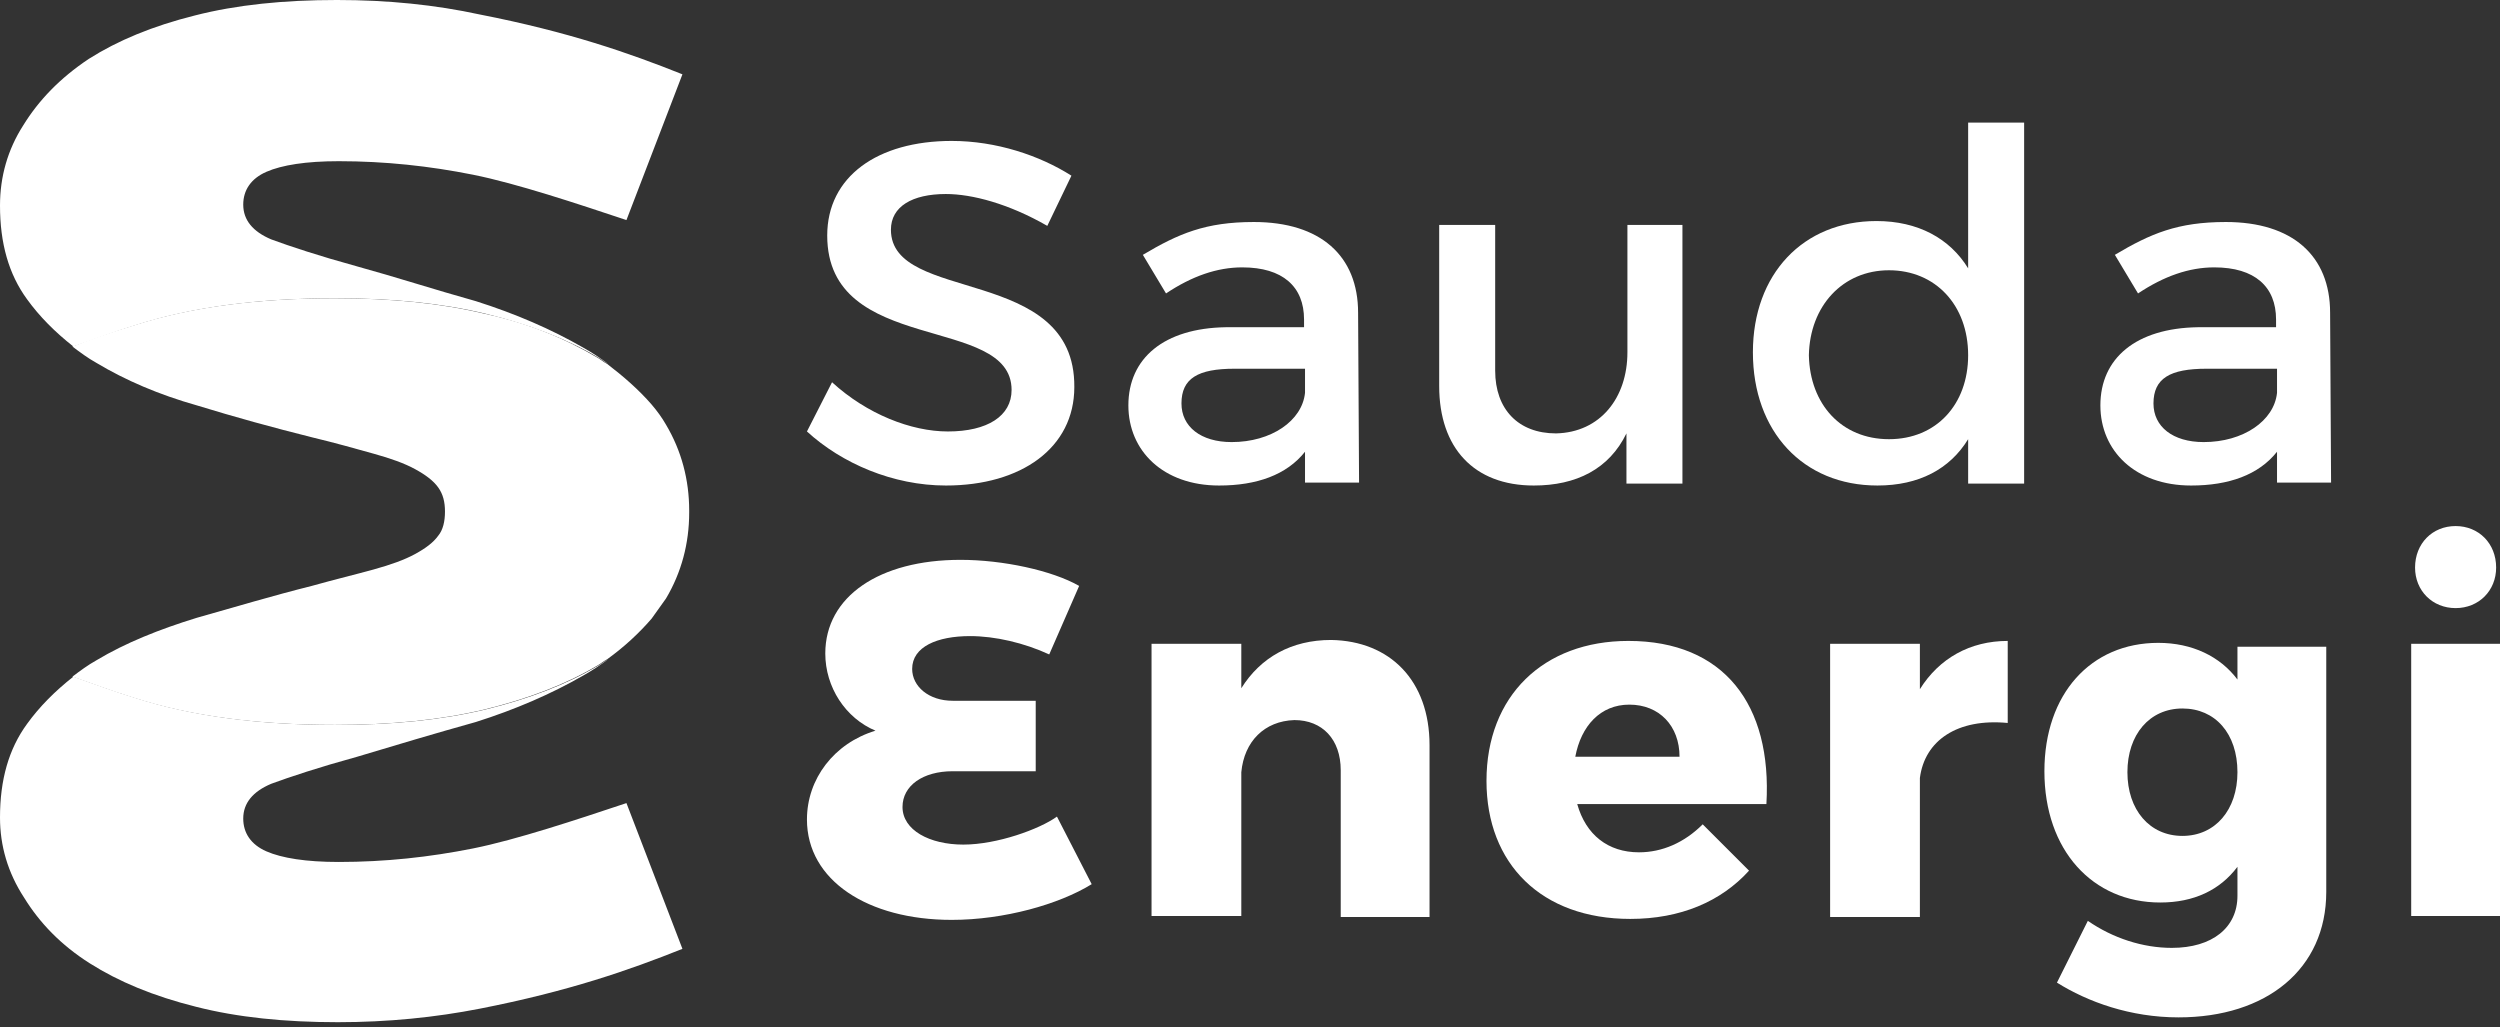
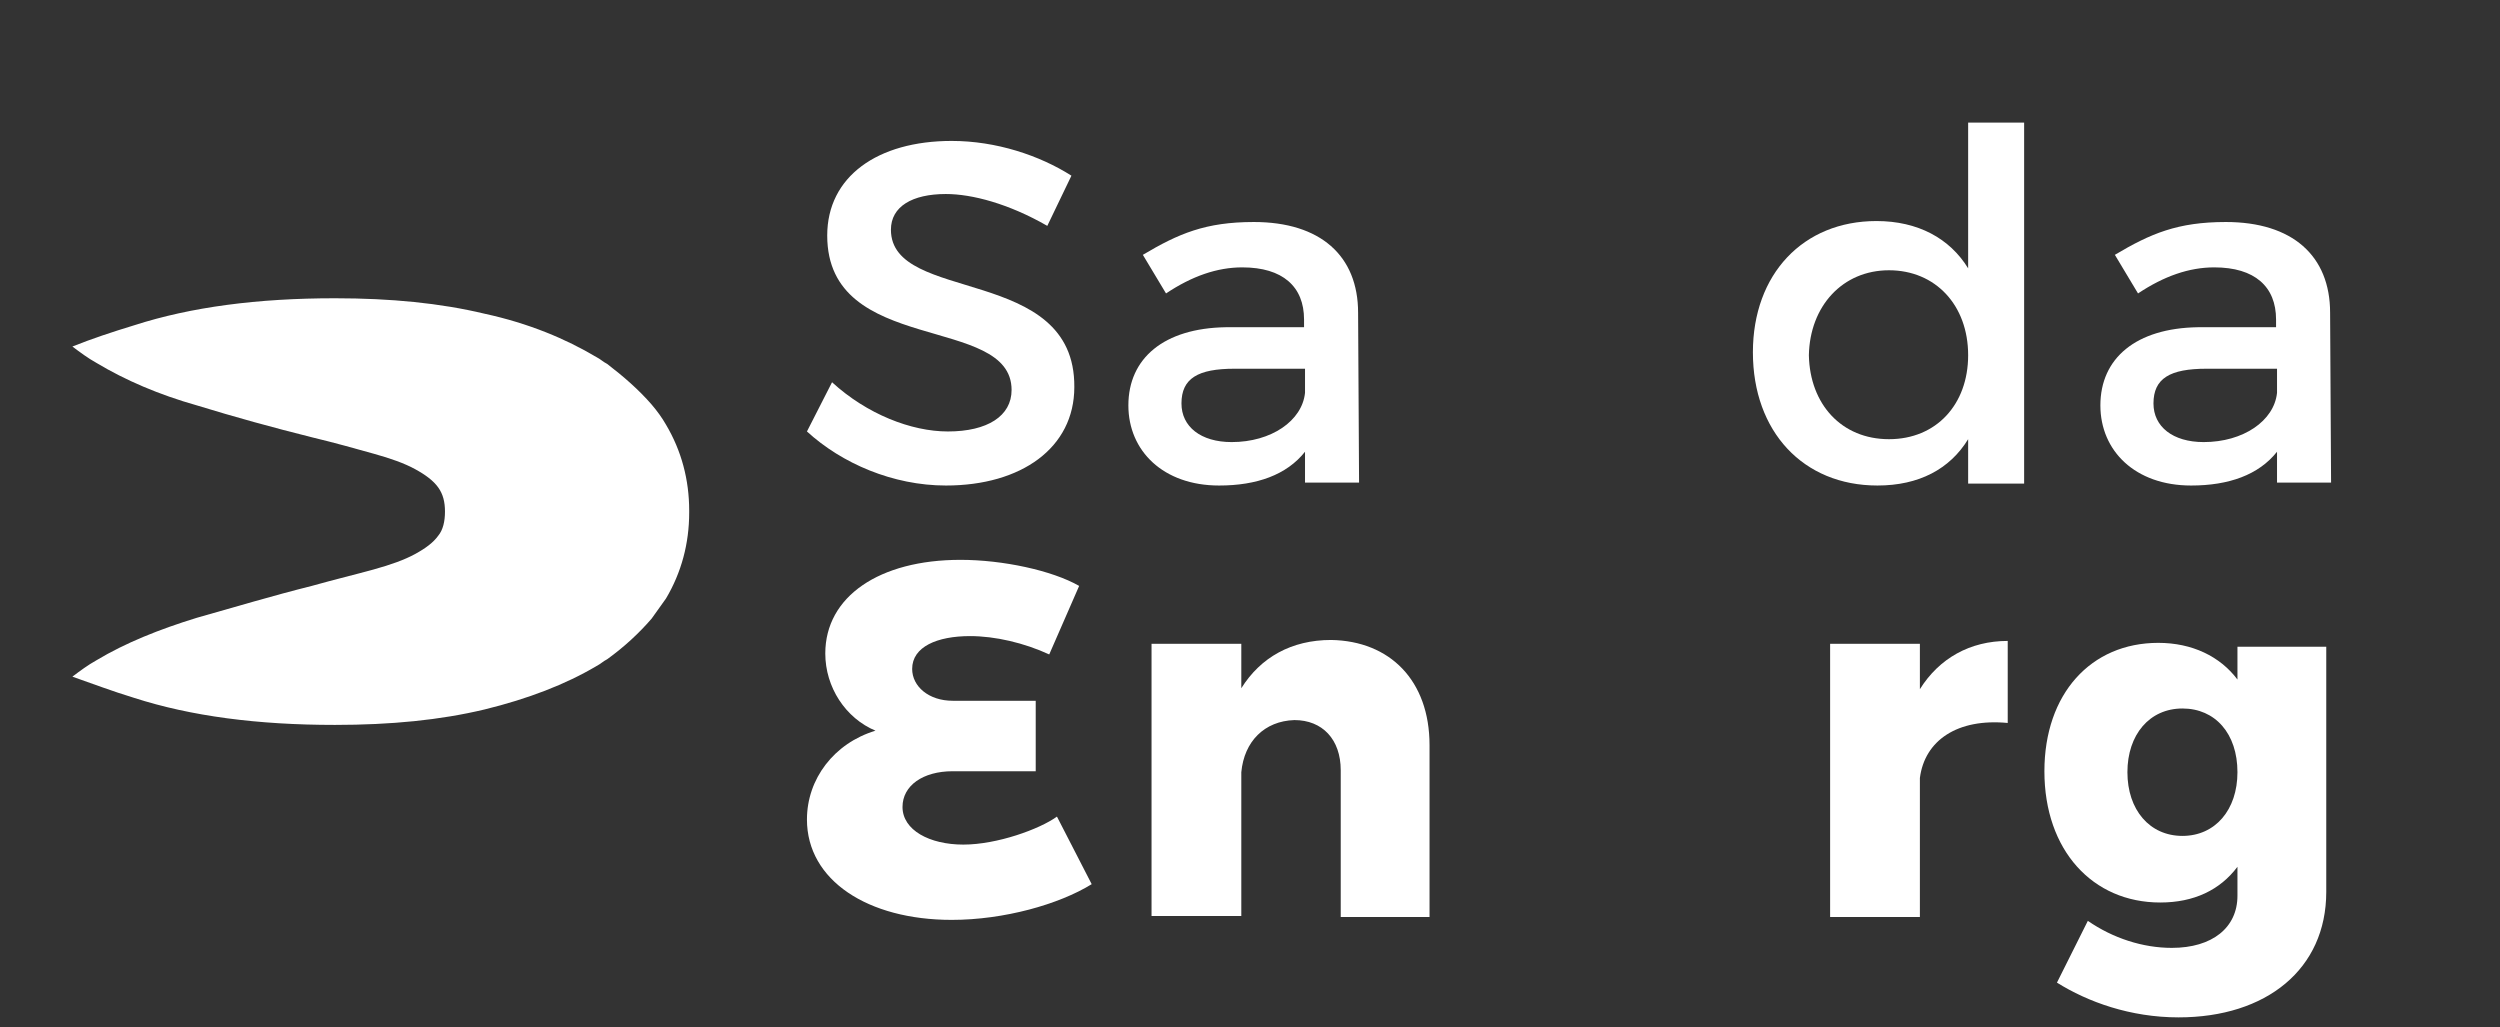
<svg xmlns="http://www.w3.org/2000/svg" enable-background="new 0 0 259 106.4" viewBox="0 0 259 106.4">
  <rect x="0" y="0" width="259" height="106.4" fill="#333333" stroke="none" />
  <g fill="#fff">
-     <path d="m34.8 30.9c5.8 0 10.9.5 15.5 1.6 4.5 1.1 8.4 2.6 11.6 4.5.4.2.7.5 1.1.7-.8-.6-1.7-1.2-2.6-1.7-3.3-1.9-7-3.5-11.1-4.8-4.3-1.2-8.3-2.5-12.3-3.6s-7-2.1-8.9-2.8c-1.9-.8-2.9-2-2.9-3.6 0-1.5.8-2.7 2.4-3.4s4.1-1.1 7.5-1.1c4.8 0 9.4.5 13.9 1.4s10.8 3 15.9 4.7l5.8-15.1c-5.5-2.2-11.8-4.4-21-6.2-4.6-1-9.5-1.5-14.8-1.5-5.5 0-10.4.5-14.7 1.6-4.4 1.1-8 2.6-11 4.5-3 2-5.2 4.3-6.8 6.9-1.6 2.5-2.4 5.3-2.4 8.3 0 3.9.9 7.1 2.8 9.7 1.3 1.8 2.9 3.4 4.8 4.9 2-.7 4.1-1.5 6.4-2.2 5.9-1.9 12.8-2.8 20.8-2.8" />
-     <path d="m34.8 75.1c5.8 0 10.9-.5 15.5-1.6 4.5-1.1 8.4-2.6 11.6-4.5.4-.2.7-.5 1.1-.7-.8.6-1.7 1.2-2.6 1.7-3.3 1.9-7 3.5-11.1 4.8-4.3 1.2-8.3 2.4-12.3 3.6-4 1.1-7 2.1-8.9 2.8-1.9.8-2.9 2-2.9 3.6 0 1.5.8 2.7 2.4 3.4s4.1 1.1 7.5 1.1c4.8 0 9.4-.5 13.9-1.4s10.8-3 15.9-4.7l5.8 15.1c-5.5 2.2-11.8 4.4-21 6.2-4.6.9-9.5 1.4-14.7 1.4-5.5 0-10.4-.5-14.7-1.6-4.4-1.1-8-2.6-11-4.5s-5.2-4.2-6.8-6.8c-1.7-2.6-2.5-5.4-2.5-8.3 0-3.9.9-7.1 2.8-9.7 1.3-1.8 2.9-3.4 4.8-4.9 2 .7 4.1 1.5 6.4 2.2 5.9 1.9 12.8 2.8 20.8 2.8" />
    <path d="m71.4 52.9c0-3.2-.8-6.2-2.4-8.9-.4-.7-.9-1.4-1.5-2.1-1.3-1.5-2.9-2.9-4.6-4.2-.4-.2-.7-.5-1.1-.7-3.2-1.9-7-3.5-11.6-4.5-4.6-1.1-9.7-1.6-15.5-1.6-8 0-14.9.9-20.8 2.8-2.3.7-4.4 1.4-6.4 2.2.8.6 1.6 1.2 2.5 1.7 3 1.8 6.5 3.3 10.4 4.4 3.9 1.2 7.9 2.3 11.9 3.3 2.5.6 4.6 1.2 6.4 1.7s3.2 1 4.3 1.6 1.9 1.2 2.4 1.9.7 1.5.7 2.5-.2 1.9-.7 2.5c-.5.7-1.3 1.3-2.4 1.9s-2.5 1.1-4.3 1.6-3.9 1-6.4 1.7c-4 1-8 2.2-11.9 3.3-3.9 1.2-7.4 2.6-10.4 4.4-.9.5-1.7 1.1-2.5 1.7 2 .7 4.1 1.5 6.4 2.2 5.9 1.9 12.8 2.8 20.8 2.8 5.8 0 10.9-.5 15.5-1.6 4.5-1.1 8.4-2.6 11.6-4.5.4-.2.7-.5 1.1-.7 1.8-1.3 3.3-2.7 4.6-4.2.5-.7 1-1.4 1.5-2.1 1.6-2.7 2.4-5.7 2.4-8.9 0-.1 0-.1 0-.2" />
    <path d="m98 20.1c-3.5 0-5.7 1.3-5.7 3.7 0 7.7 19.1 3.6 19 16.3 0 6.3-5.5 10.2-13.3 10.2-5.5 0-10.8-2.3-14.4-5.6l2.6-5.1c3.6 3.3 8.2 5.1 12 5.1 4.1 0 6.6-1.6 6.6-4.3 0-7.9-19.1-3.5-19.1-16 0-6.1 5.2-9.8 12.9-9.8 4.6 0 9.1 1.5 12.4 3.6l-2.5 5.2c-4-2.3-7.8-3.3-10.5-3.3" />
    <path d="m135.2 40.7v-2.5h-7.3c-3.8 0-5.5 1-5.5 3.6 0 2.4 2 4 5.2 4 4.1 0 7.3-2.2 7.6-5.1m0 9.4v-3.3c-1.9 2.4-5 3.5-8.9 3.5-5.8 0-9.4-3.6-9.4-8.3 0-4.9 3.7-8 10.1-8.1h8.1v-.8c0-3.4-2.2-5.4-6.4-5.4-2.6 0-5.2.9-7.9 2.7l-2.4-4c3.7-2.2 6.5-3.4 11.5-3.4 6.9 0 10.8 3.5 10.8 9.4l.1 17.6h-5.6z" />
-     <path d="m174.3 23.3v26.8h-5.8v-5.2c-1.8 3.7-5.2 5.4-9.6 5.4-6.2 0-9.8-3.9-9.8-10.3v-16.7h5.8v15.1c0 4 2.4 6.5 6.3 6.5 4.6-.1 7.4-3.7 7.4-8.4v-13.2z" />
    <path d="m203.9 36.8c0-5.2-3.4-8.8-8.2-8.8s-8.2 3.7-8.3 8.8c.1 5.1 3.4 8.7 8.3 8.7s8.2-3.6 8.2-8.7m5.8-24.1v37.4h-5.8v-4.6c-1.9 3.1-5.1 4.8-9.4 4.8-7.7 0-12.9-5.6-12.9-13.8 0-8.1 5.2-13.6 12.8-13.6 4.3 0 7.6 1.8 9.5 4.9v-15.1z" />
    <path d="m235.9 40.7v-2.5h-7.3c-3.8 0-5.5 1-5.5 3.6 0 2.4 2 4 5.2 4 4.1 0 7.3-2.2 7.6-5.1m0 9.4v-3.3c-1.9 2.4-5 3.5-8.9 3.5-5.8 0-9.4-3.6-9.4-8.3 0-4.9 3.7-8 10.1-8.1h8.1v-.8c0-3.4-2.2-5.4-6.4-5.4-2.6 0-5.2.9-7.9 2.7l-2.4-4c3.7-2.2 6.5-3.4 11.5-3.4 6.9 0 10.8 3.5 10.8 9.4l.1 17.6h-5.6z" />
    <path d="m93.5 83.6c0 2.4 2.8 3.9 6.3 3.9s7.9-1.6 9.7-2.9l3.6 7c-3.4 2.1-9.1 3.7-14.5 3.7-8.7 0-15-4.1-15-10.4 0-4.2 2.8-7.9 7.1-9.2-3.1-1.3-5.2-4.5-5.2-8 0-5.9 5.6-9.7 14-9.7 4.4 0 9.5 1.1 12.3 2.7l-3.1 7.1c-2.6-1.2-5.6-1.9-8.2-1.9-3.4 0-6 1.1-6 3.4 0 1.8 1.7 3.3 4.2 3.3h8.6v7.3h-8.6c-3.1 0-5.2 1.5-5.2 3.7" />
    <path d="m148.1 77.2v17.8h-9.2v-15.2c0-3.2-1.9-5.2-4.8-5.2-3.1.1-5.2 2.2-5.5 5.4v14.9h-9.3v-28.2h9.3v4.6c2-3.2 5.2-5 9.3-5 6.1.1 10.2 4.2 10.2 10.9" />
-     <path d="m174 78.4c0-3.2-2.1-5.4-5.2-5.4-3 0-5 2.2-5.6 5.4zm9 4.9h-19.6c.9 3.2 3.2 5 6.4 5 2.4 0 4.7-1 6.6-2.9l4.8 4.8c-2.9 3.2-7.1 5-12.3 5-9.2 0-14.9-5.7-14.9-14.3 0-8.8 5.9-14.5 14.7-14.5 9.9 0 14.9 6.6 14.3 16.9" />
    <path d="m208 66.4v8.5c-5.2-.5-8.6 1.8-9.1 5.7v14.4h-9.3v-28.3h9.3v4.7c2-3.2 5.2-5 9.1-5" />
    <path d="m231.8 80c0-4-2.3-6.6-5.7-6.6s-5.7 2.7-5.7 6.6 2.3 6.6 5.7 6.6 5.7-2.7 5.7-6.6m9.2-13.3v25.7c0 8-6.2 13-15.3 13-5 0-9.4-1.6-12.6-3.6l3.2-6.4c2.6 1.8 5.7 2.8 8.7 2.8 4.2 0 6.8-2.1 6.8-5.4v-3c-1.8 2.4-4.5 3.7-8 3.7-7 0-12-5.4-12-13.6 0-8 4.8-13.3 11.8-13.3 3.5 0 6.4 1.4 8.2 3.8v-3.4h9.2z" />
-     <path d="m258.6 58.8c0 2.4-1.8 4.2-4.2 4.2s-4.2-1.8-4.2-4.2c0-2.5 1.8-4.3 4.2-4.3s4.2 1.8 4.2 4.3m.4 36.1h-9.2v-28.2h9.2z" />
  </g>
</svg>